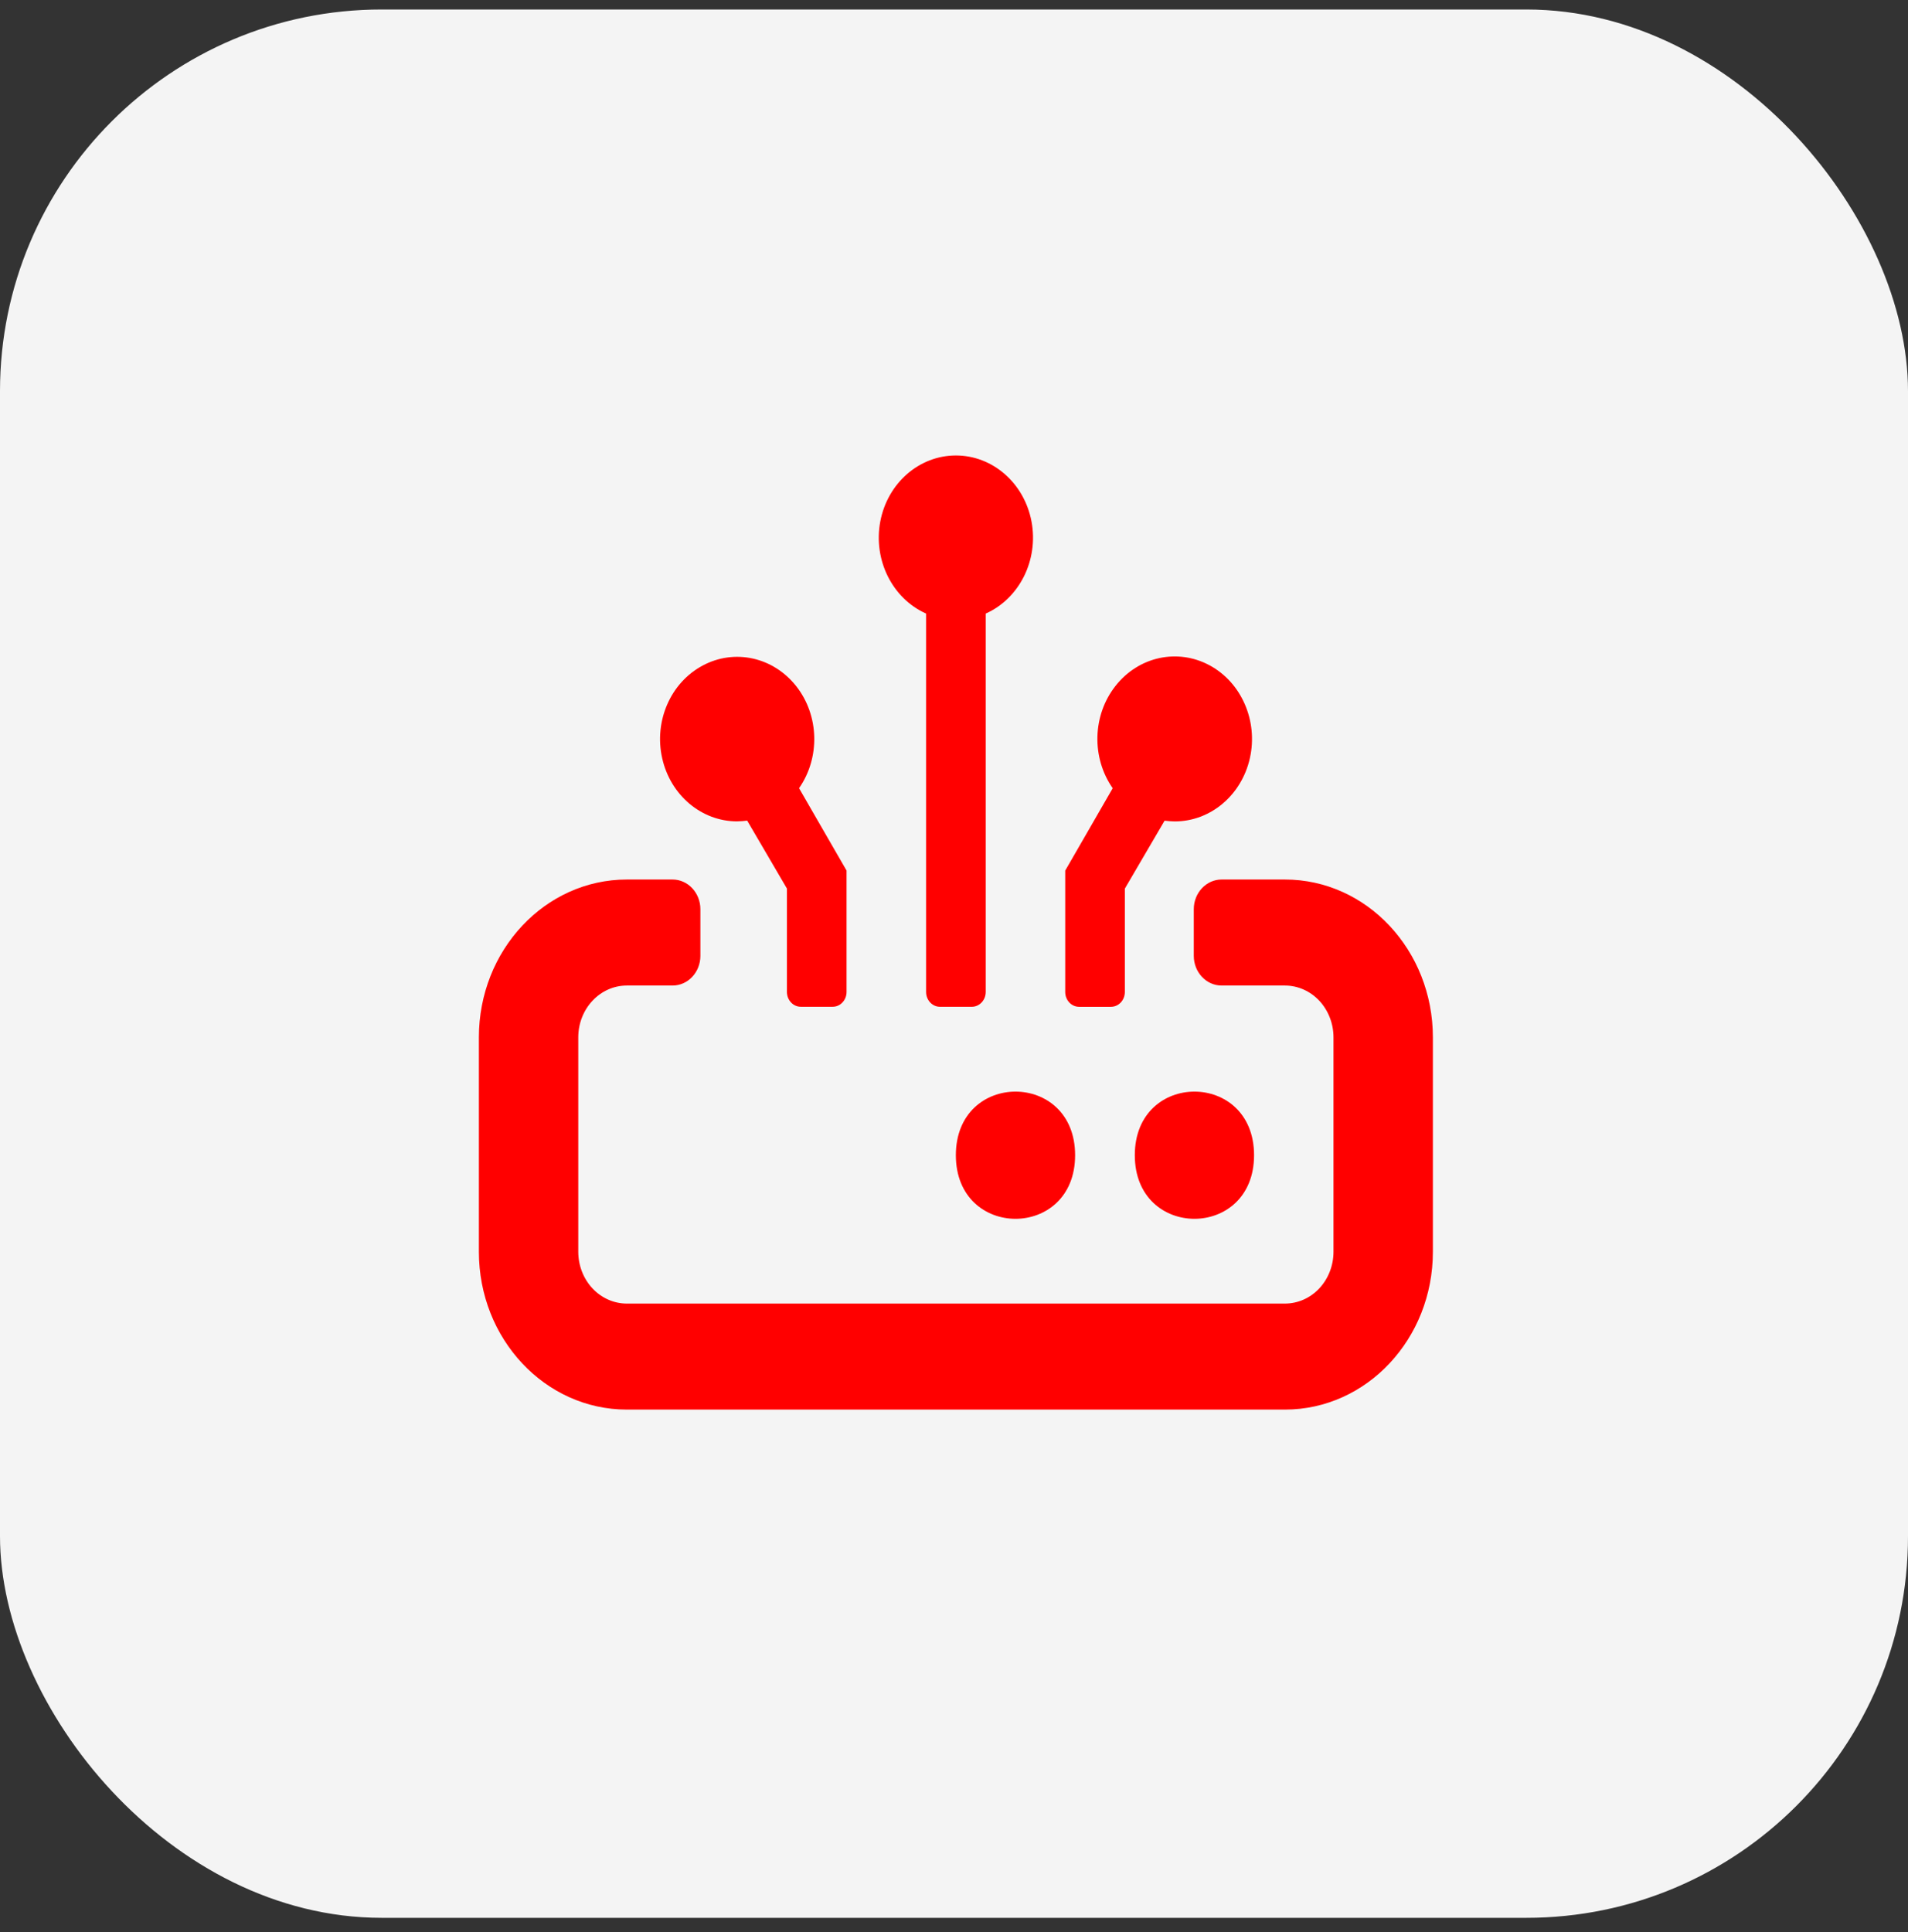
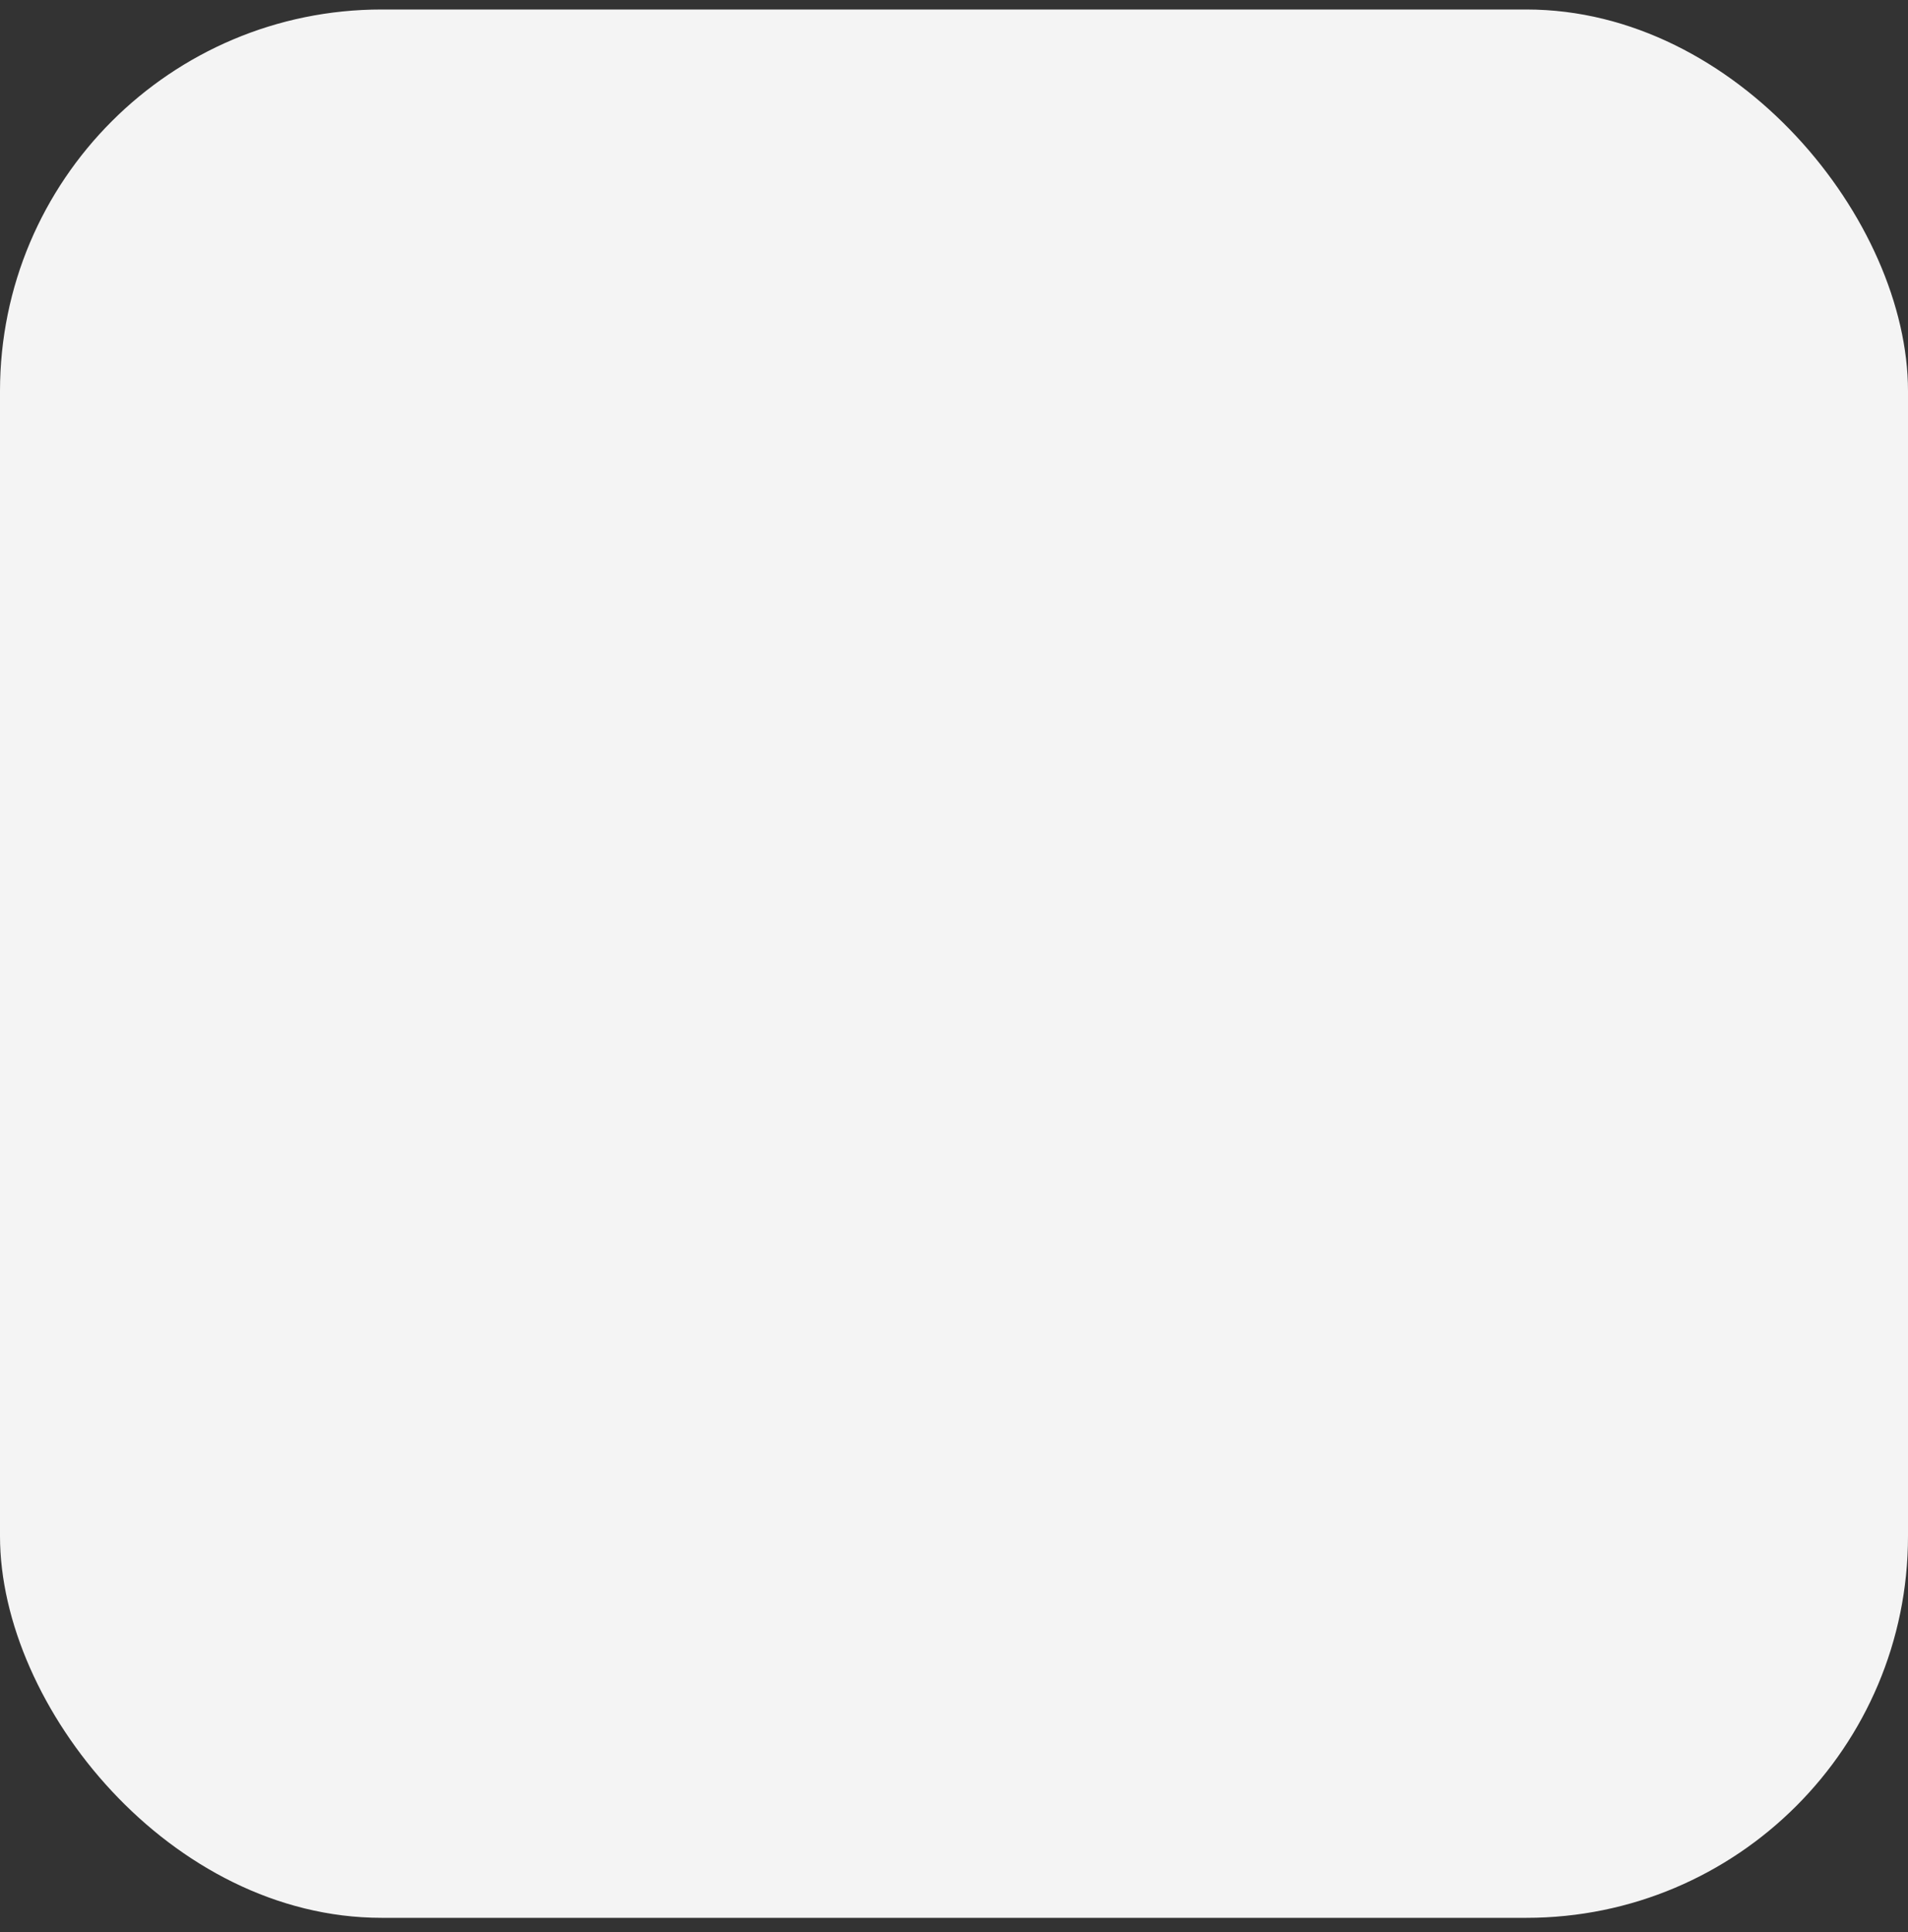
<svg xmlns="http://www.w3.org/2000/svg" width="80" height="81" viewBox="0 0 80 81" fill="none">
  <rect x="0" y="0" width="80" height="81" fill="#333333" stroke="none" />
  <rect y="0.398" width="80" height="80" rx="16" fill="#F4F4F4" />
  <g clip-path="url(#clip0_16001_19757)">
-     <path d="M52.581 48.428C52.581 51.983 47.581 51.983 47.581 48.428C47.581 44.873 52.581 44.873 52.581 48.428Z" fill="#FF0000" />
    <path d="M38.83 25.722V41.584C38.83 41.748 38.89 41.906 39 42.023C39.111 42.141 39.259 42.206 39.413 42.206H40.746C40.9 42.206 41.048 42.141 41.159 42.023C41.269 41.906 41.33 41.748 41.33 41.584V25.722C42.75 25.087 43.552 23.471 43.25 21.862C42.946 20.252 41.619 19.094 40.08 19.094C38.54 19.094 37.213 20.252 36.909 21.862C36.607 23.471 37.409 25.087 38.83 25.722Z" fill="#FF0000" />
    <path d="M53.874 36.871H51.22C50.577 36.871 50.054 37.429 50.054 38.115V40.071C50.054 40.758 50.577 41.315 51.22 41.315H53.874C54.414 41.315 54.933 41.544 55.316 41.951C55.697 42.36 55.912 42.913 55.912 43.488V52.474C55.912 53.05 55.697 53.603 55.316 54.012C54.933 54.419 54.414 54.648 53.874 54.648H26.283C25.744 54.648 25.225 54.419 24.842 54.012C24.46 53.603 24.246 53.05 24.246 52.474V43.488C24.246 42.288 25.158 41.315 26.283 41.315H28.2C28.844 41.315 29.366 40.758 29.366 40.071V38.115C29.366 37.429 28.844 36.871 28.2 36.871H26.283C22.856 36.871 20.079 39.833 20.079 43.489V52.475C20.079 56.13 22.856 59.092 26.283 59.092H53.874C57.301 59.092 60.079 56.13 60.079 52.475V43.489C60.079 39.833 57.302 36.871 53.874 36.871Z" fill="#FF0000" />
    <path d="M45.246 42.207H46.58C46.902 42.207 47.163 41.93 47.163 41.585V37.252L48.83 34.404C48.967 34.421 49.106 34.432 49.246 34.435C50.75 34.439 52.059 33.339 52.407 31.779C52.754 30.219 52.052 28.608 50.711 27.888C49.367 27.168 47.736 27.526 46.771 28.755C45.804 29.982 45.757 31.759 46.654 33.044L44.663 36.497V41.585C44.663 41.749 44.723 41.907 44.834 42.025C44.944 42.143 45.092 42.207 45.246 42.207V42.207Z" fill="#FF0000" />
    <path d="M30.912 34.432C31.051 34.43 31.191 34.419 31.328 34.401L32.995 37.25V41.583C32.995 41.748 33.056 41.905 33.166 42.023C33.276 42.141 33.424 42.205 33.578 42.205H34.912C35.066 42.205 35.214 42.141 35.324 42.023C35.435 41.905 35.495 41.748 35.495 41.583V36.495L33.503 33.042C34.397 31.759 34.347 29.988 33.385 28.766C32.42 27.542 30.793 27.184 29.456 27.904C28.116 28.622 27.416 30.226 27.764 31.782C28.11 33.337 29.414 34.435 30.912 34.433L30.912 34.432Z" fill="#FF0000" />
-     <path d="M45.078 48.428C45.078 51.983 40.078 51.983 40.078 48.428C40.078 44.873 45.078 44.873 45.078 48.428Z" fill="#FF0000" />
+     <path d="M45.078 48.428C40.078 44.873 45.078 44.873 45.078 48.428Z" fill="#FF0000" />
  </g>
  <defs>
    <clipPath id="clip0_16001_19757">
-       <rect width="40" height="40" fill="white" transform="translate(20.078 19.094)" />
-     </clipPath>
+       </clipPath>
  </defs>
</svg>